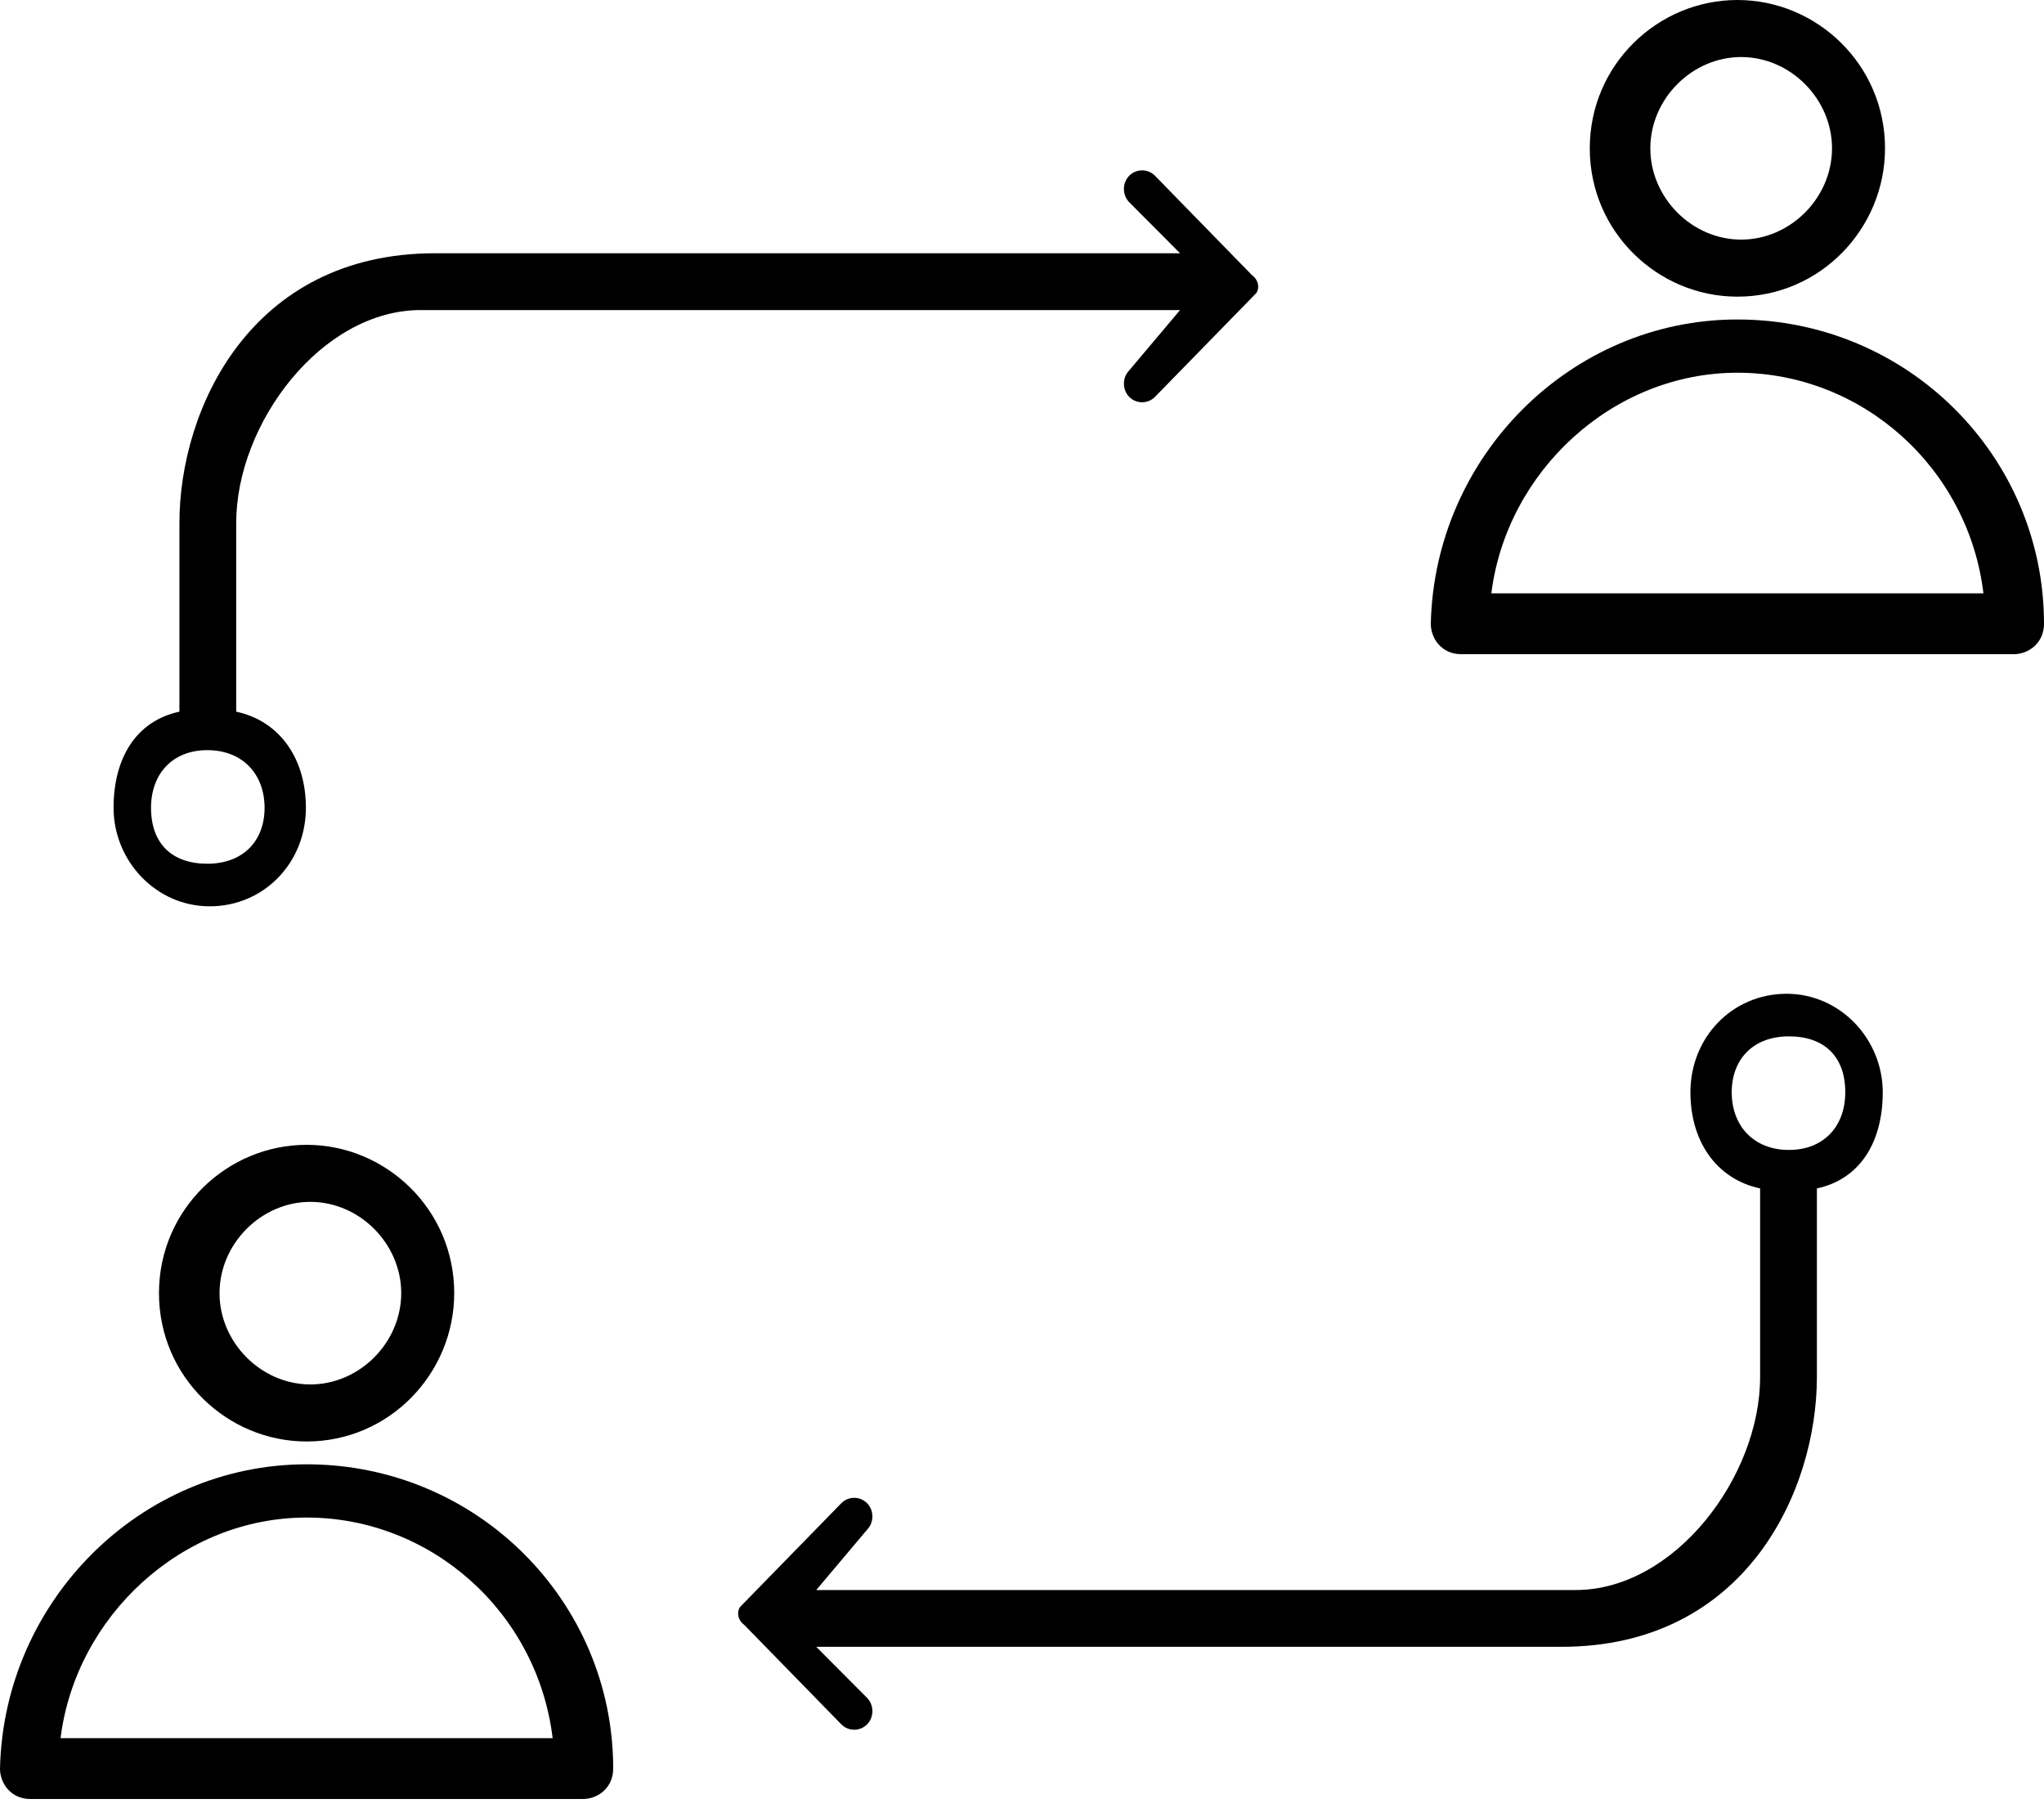
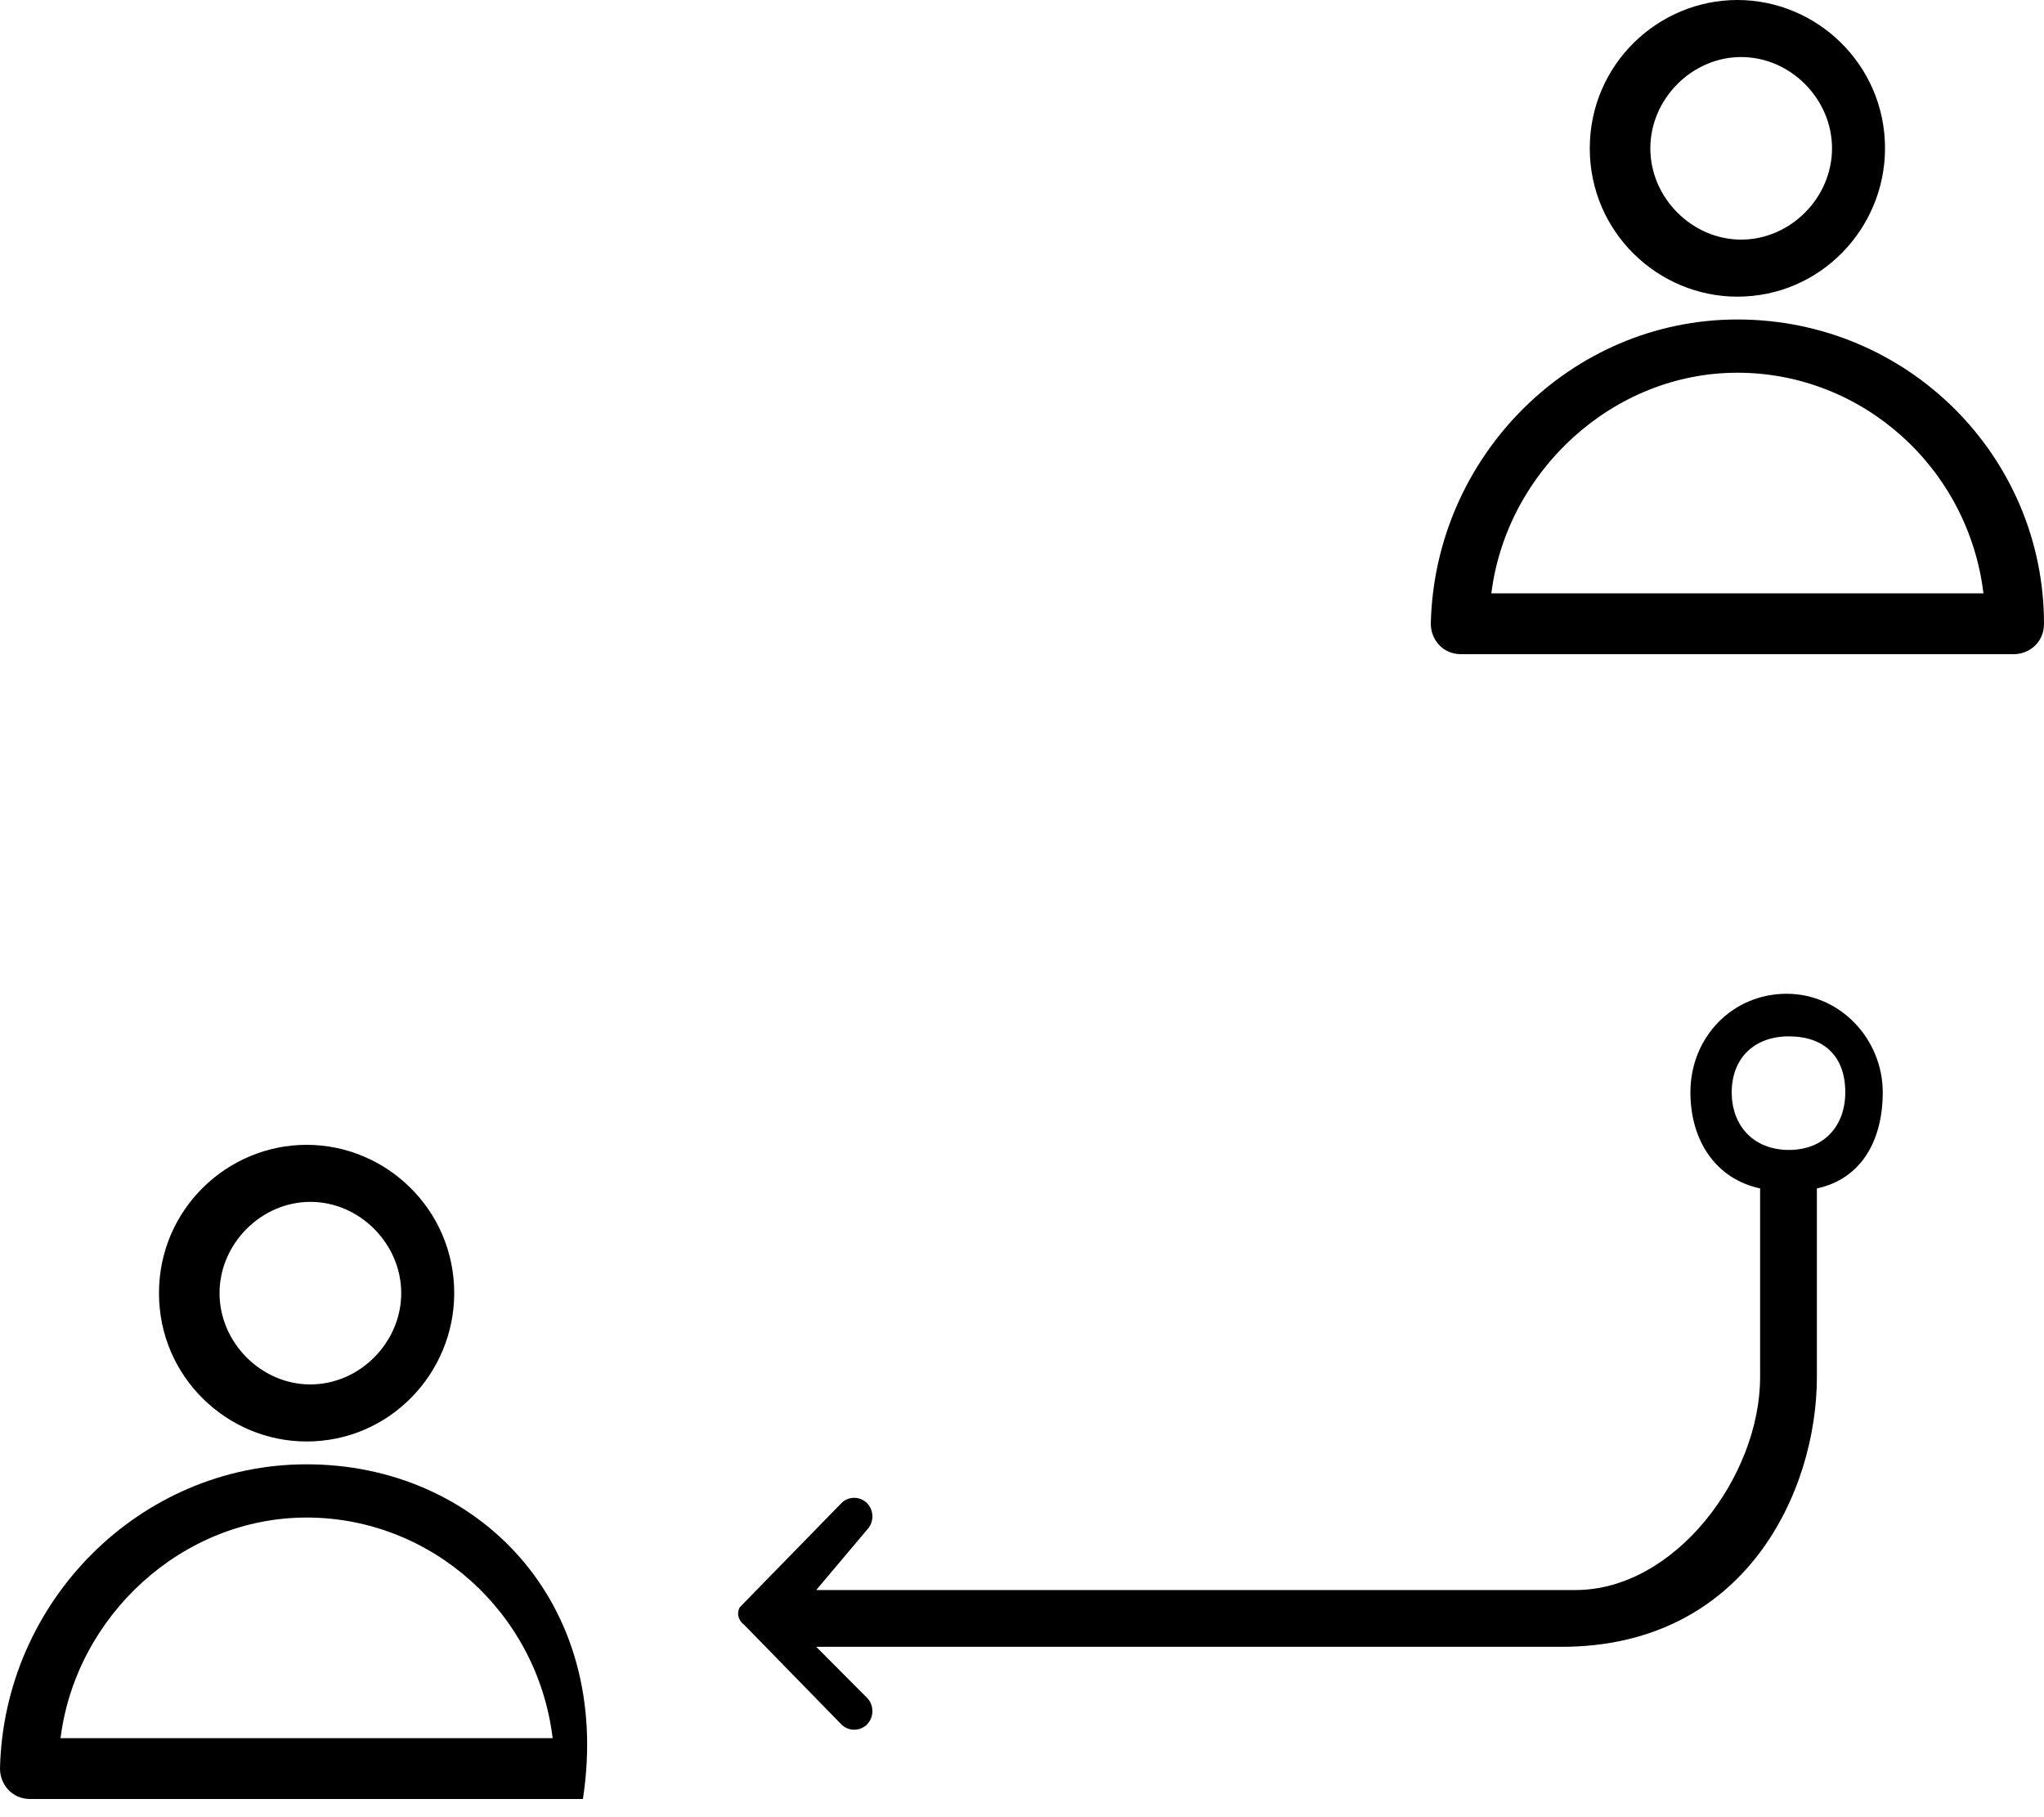
<svg xmlns="http://www.w3.org/2000/svg" width="72" height="64" viewBox="0 0 72 64" fill="none">
  <path d="M61.2 11.252C55.333 11.252 50.533 16.074 50.4 21.968C50.4 22.504 50.8 23.04 51.467 23.04H70.933C71.467 23.04 72 22.638 72 21.968C72 16.074 67.2 11.252 61.2 11.252ZM52.533 20.897C53.067 16.61 56.8 13.127 61.2 13.127C65.6 13.127 69.333 16.476 69.867 20.897H52.533ZM56 5.224C56 8.171 58.4 10.448 61.2 10.448C64.133 10.448 66.4 8.037 66.4 5.224C66.4 2.277 64 0 61.2 0C58.4 0 56 2.277 56 5.224ZM64.533 5.224C64.533 6.966 63.067 8.439 61.333 8.439C59.6 8.439 58.133 6.966 58.133 5.224C58.133 3.483 59.6 2.009 61.333 2.009C63.067 2.009 64.533 3.483 64.533 5.224Z" fill="black" />
-   <path d="M10.8 51.572C4.933 51.572 0.133 56.394 0 62.288C0 62.824 0.4 63.36 1.067 63.36H20.533C21.067 63.36 21.6 62.958 21.6 62.288C21.6 56.394 16.8 51.572 10.8 51.572ZM2.133 61.217C2.667 56.93 6.4 53.447 10.8 53.447C15.2 53.447 18.933 56.796 19.467 61.217H2.133ZM5.6 45.544C5.6 48.491 8 50.768 10.8 50.768C13.733 50.768 16 48.357 16 45.544C16 42.597 13.6 40.32 10.8 40.32C8 40.32 5.6 42.597 5.6 45.544ZM14.133 45.544C14.133 47.285 12.667 48.759 10.933 48.759C9.2 48.759 7.733 47.285 7.733 45.544C7.733 43.803 9.2 42.329 10.933 42.329C12.667 42.329 14.133 43.803 14.133 45.544Z" fill="black" />
+   <path d="M10.8 51.572C4.933 51.572 0.133 56.394 0 62.288C0 62.824 0.4 63.36 1.067 63.36H20.533C21.6 56.394 16.8 51.572 10.8 51.572ZM2.133 61.217C2.667 56.93 6.4 53.447 10.8 53.447C15.2 53.447 18.933 56.796 19.467 61.217H2.133ZM5.6 45.544C5.6 48.491 8 50.768 10.8 50.768C13.733 50.768 16 48.357 16 45.544C16 42.597 13.6 40.32 10.8 40.32C8 40.32 5.6 42.597 5.6 45.544ZM14.133 45.544C14.133 47.285 12.667 48.759 10.933 48.759C9.2 48.759 7.733 47.285 7.733 45.544C7.733 43.803 9.2 42.329 10.933 42.329C12.667 42.329 14.133 43.803 14.133 45.544Z" fill="black" />
  <path d="M55.5 56L41.5 56L28.752 56L30.544 53.874C30.792 53.62 30.792 53.197 30.544 52.943C30.296 52.689 29.883 52.689 29.635 52.943L26.248 56.413C26.165 56.498 26.286 56.374 26.083 56.582C26.018 56.649 26 56.752 26 56.836C26 56.921 26.027 57.002 26.083 57.09C26.131 57.169 26.183 57.193 26.248 57.26C27.571 58.615 29.635 60.73 29.635 60.73C29.883 60.983 30.296 60.983 30.544 60.73C30.792 60.476 30.792 60.053 30.544 59.799L28.752 58H41.5H55C61.5 58 64 52.5 64 48.5V41.856C65.57 41.517 66.32 40.163 66.32 38.47C66.32 36.608 64.833 35 62.932 35C61.032 35 59.545 36.523 59.545 38.47C59.545 40.163 60.43 41.517 62 41.856V48.5C62 52 59 56 55.5 56ZM61 38.47C61 37.285 61.776 36.5 63.015 36.5C64.254 36.5 65 37.201 65 38.47C65 39.655 64.254 40.5 63.015 40.5C61.776 40.5 61 39.655 61 38.47Z" fill="black" />
-   <path d="M14.82 10.92L28.82 10.92L41.568 10.92L39.776 13.046C39.528 13.3 39.528 13.723 39.776 13.977C40.024 14.231 40.437 14.231 40.685 13.977L44.072 10.507C44.155 10.422 44.034 10.546 44.237 10.338C44.302 10.271 44.32 10.168 44.32 10.084C44.32 9.999 44.293 9.918 44.237 9.83C44.188 9.751 44.137 9.727 44.072 9.661C42.749 8.305 40.685 6.19 40.685 6.19C40.437 5.937 40.024 5.937 39.776 6.19C39.528 6.444 39.528 6.868 39.776 7.121L41.568 8.92H28.82H15.32C8.82 8.92 6.32 14.42 6.32 18.42V25.064C4.75 25.403 4 26.757 4 28.45C4 30.312 5.487 31.92 7.388 31.92C9.288 31.92 10.775 30.396 10.775 28.45C10.775 26.757 9.89 25.403 8.32 25.064V18.42C8.32 14.92 11.32 10.92 14.82 10.92ZM9.32 28.45C9.32 29.635 8.544 30.42 7.305 30.42C6.066 30.42 5.32 29.72 5.32 28.45C5.32 27.265 6.066 26.42 7.305 26.42C8.544 26.42 9.32 27.265 9.32 28.45Z" fill="black" />
</svg>